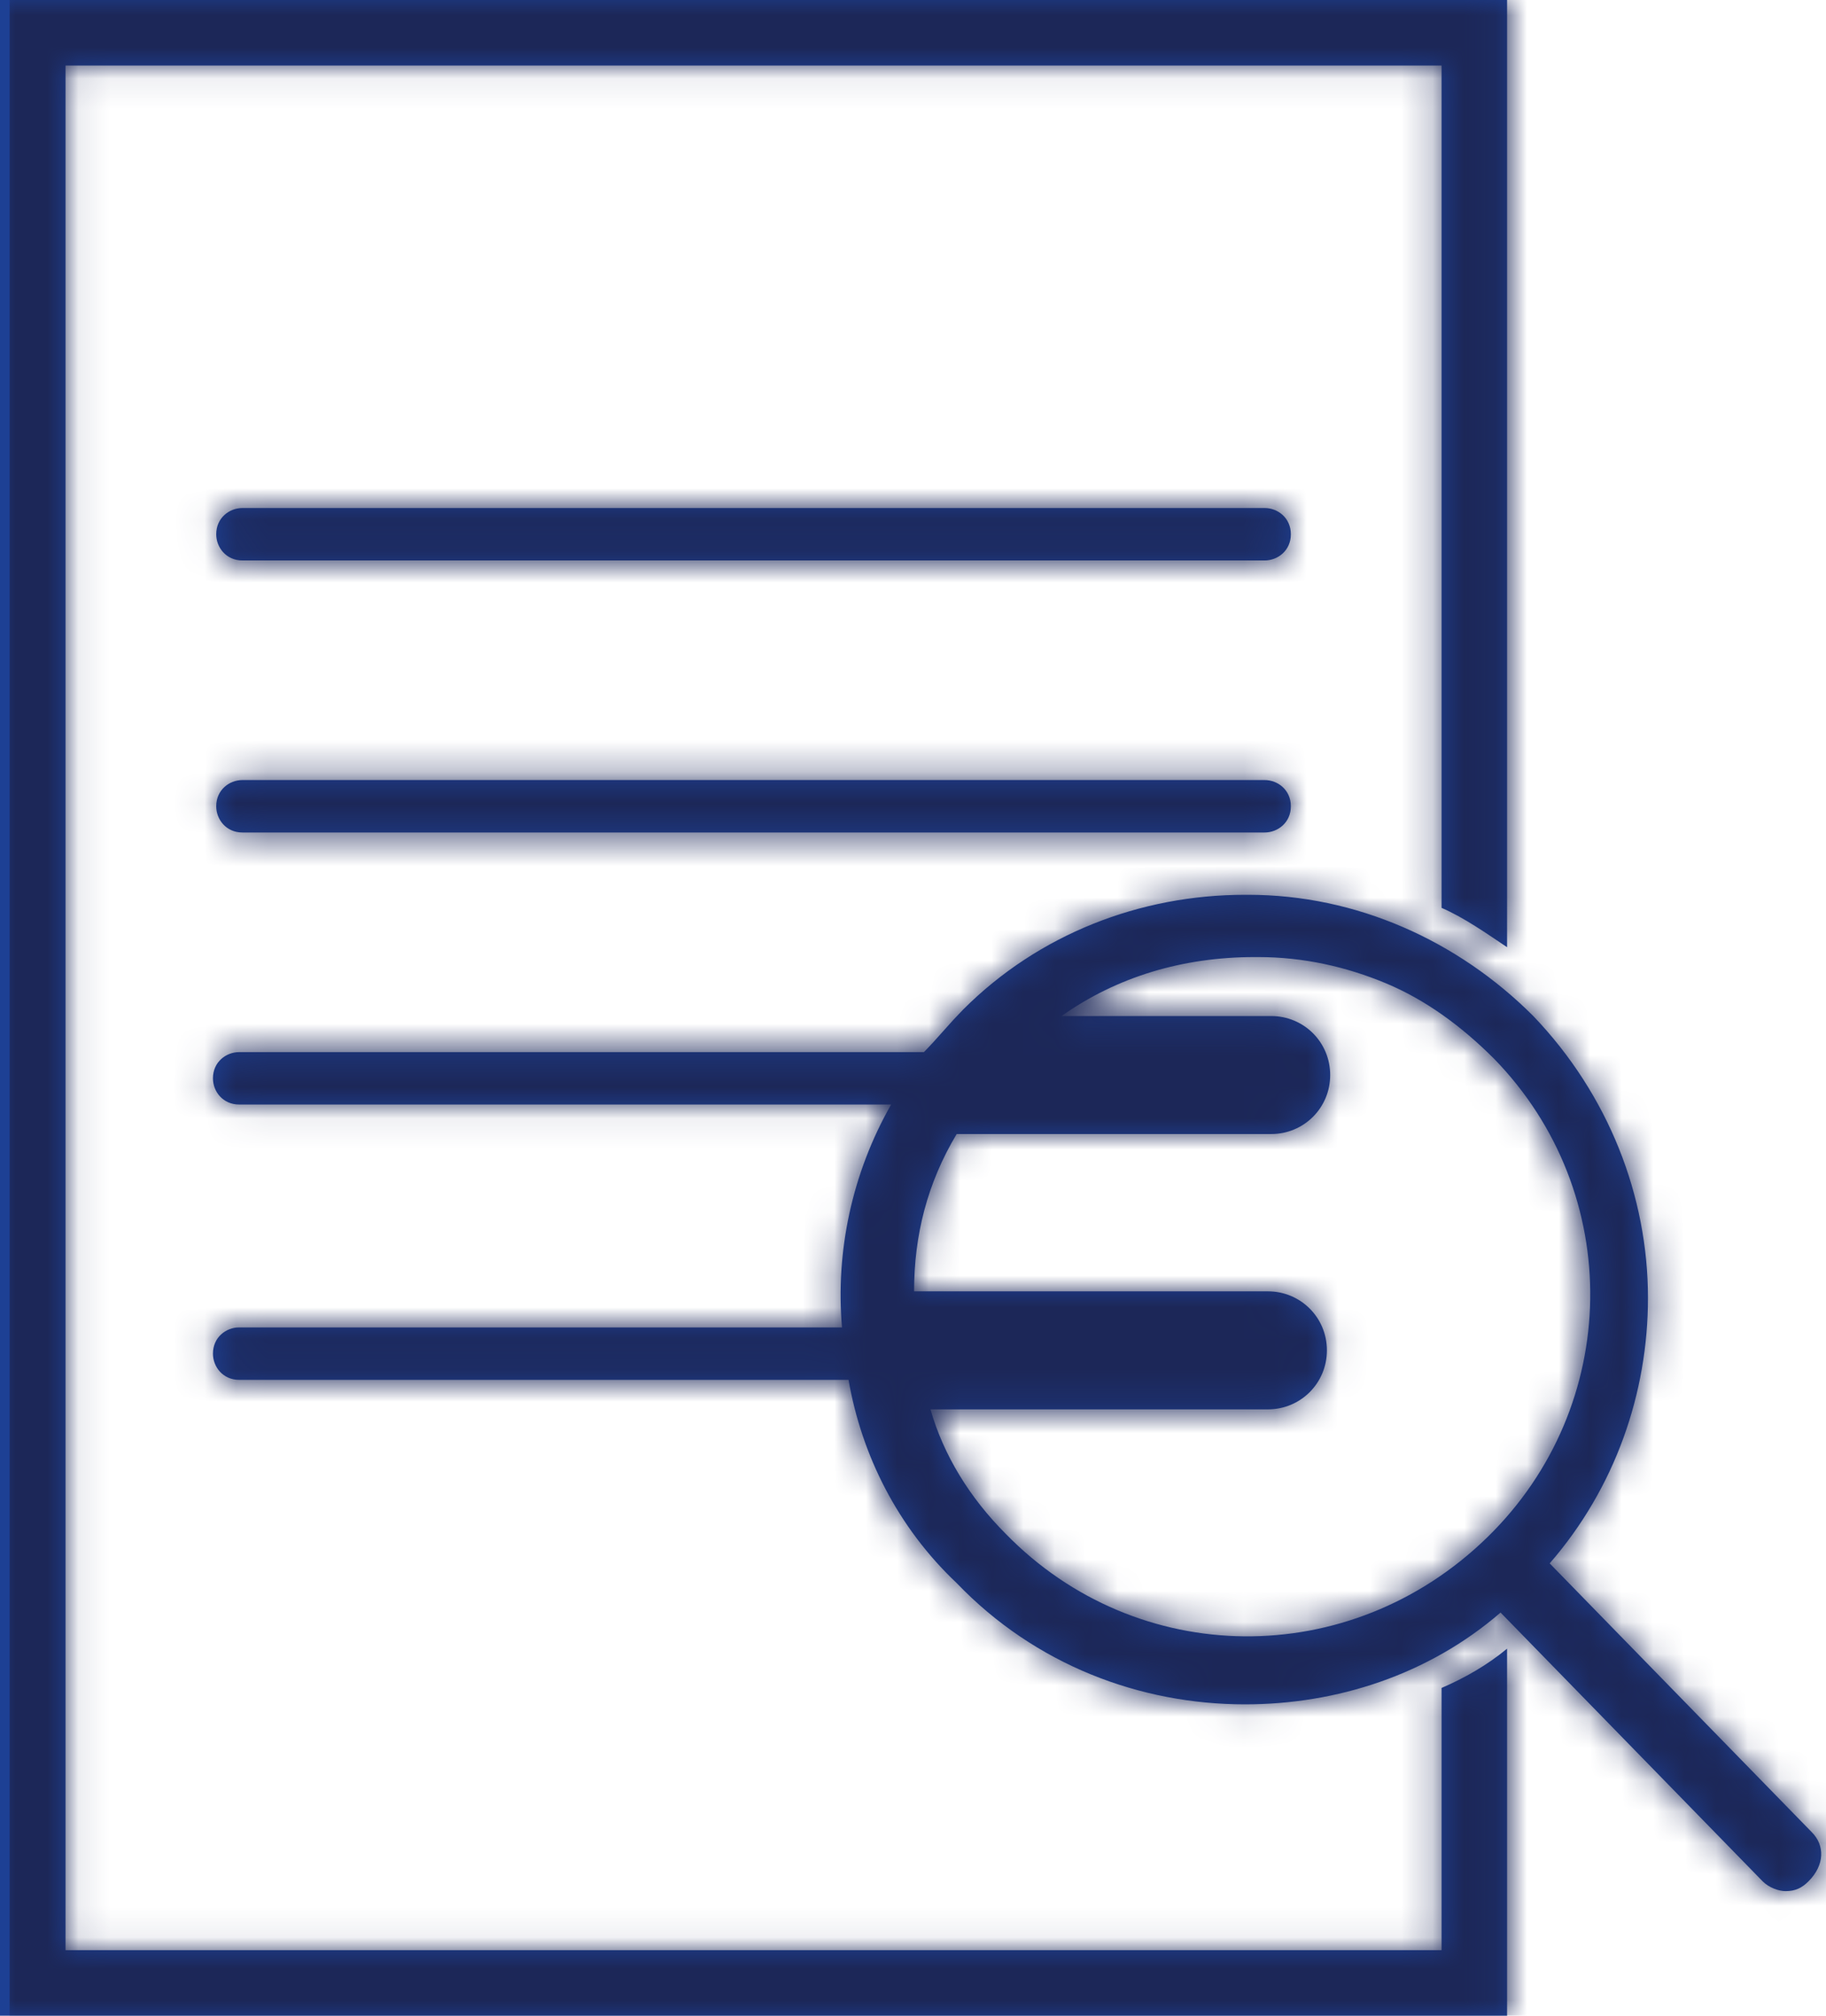
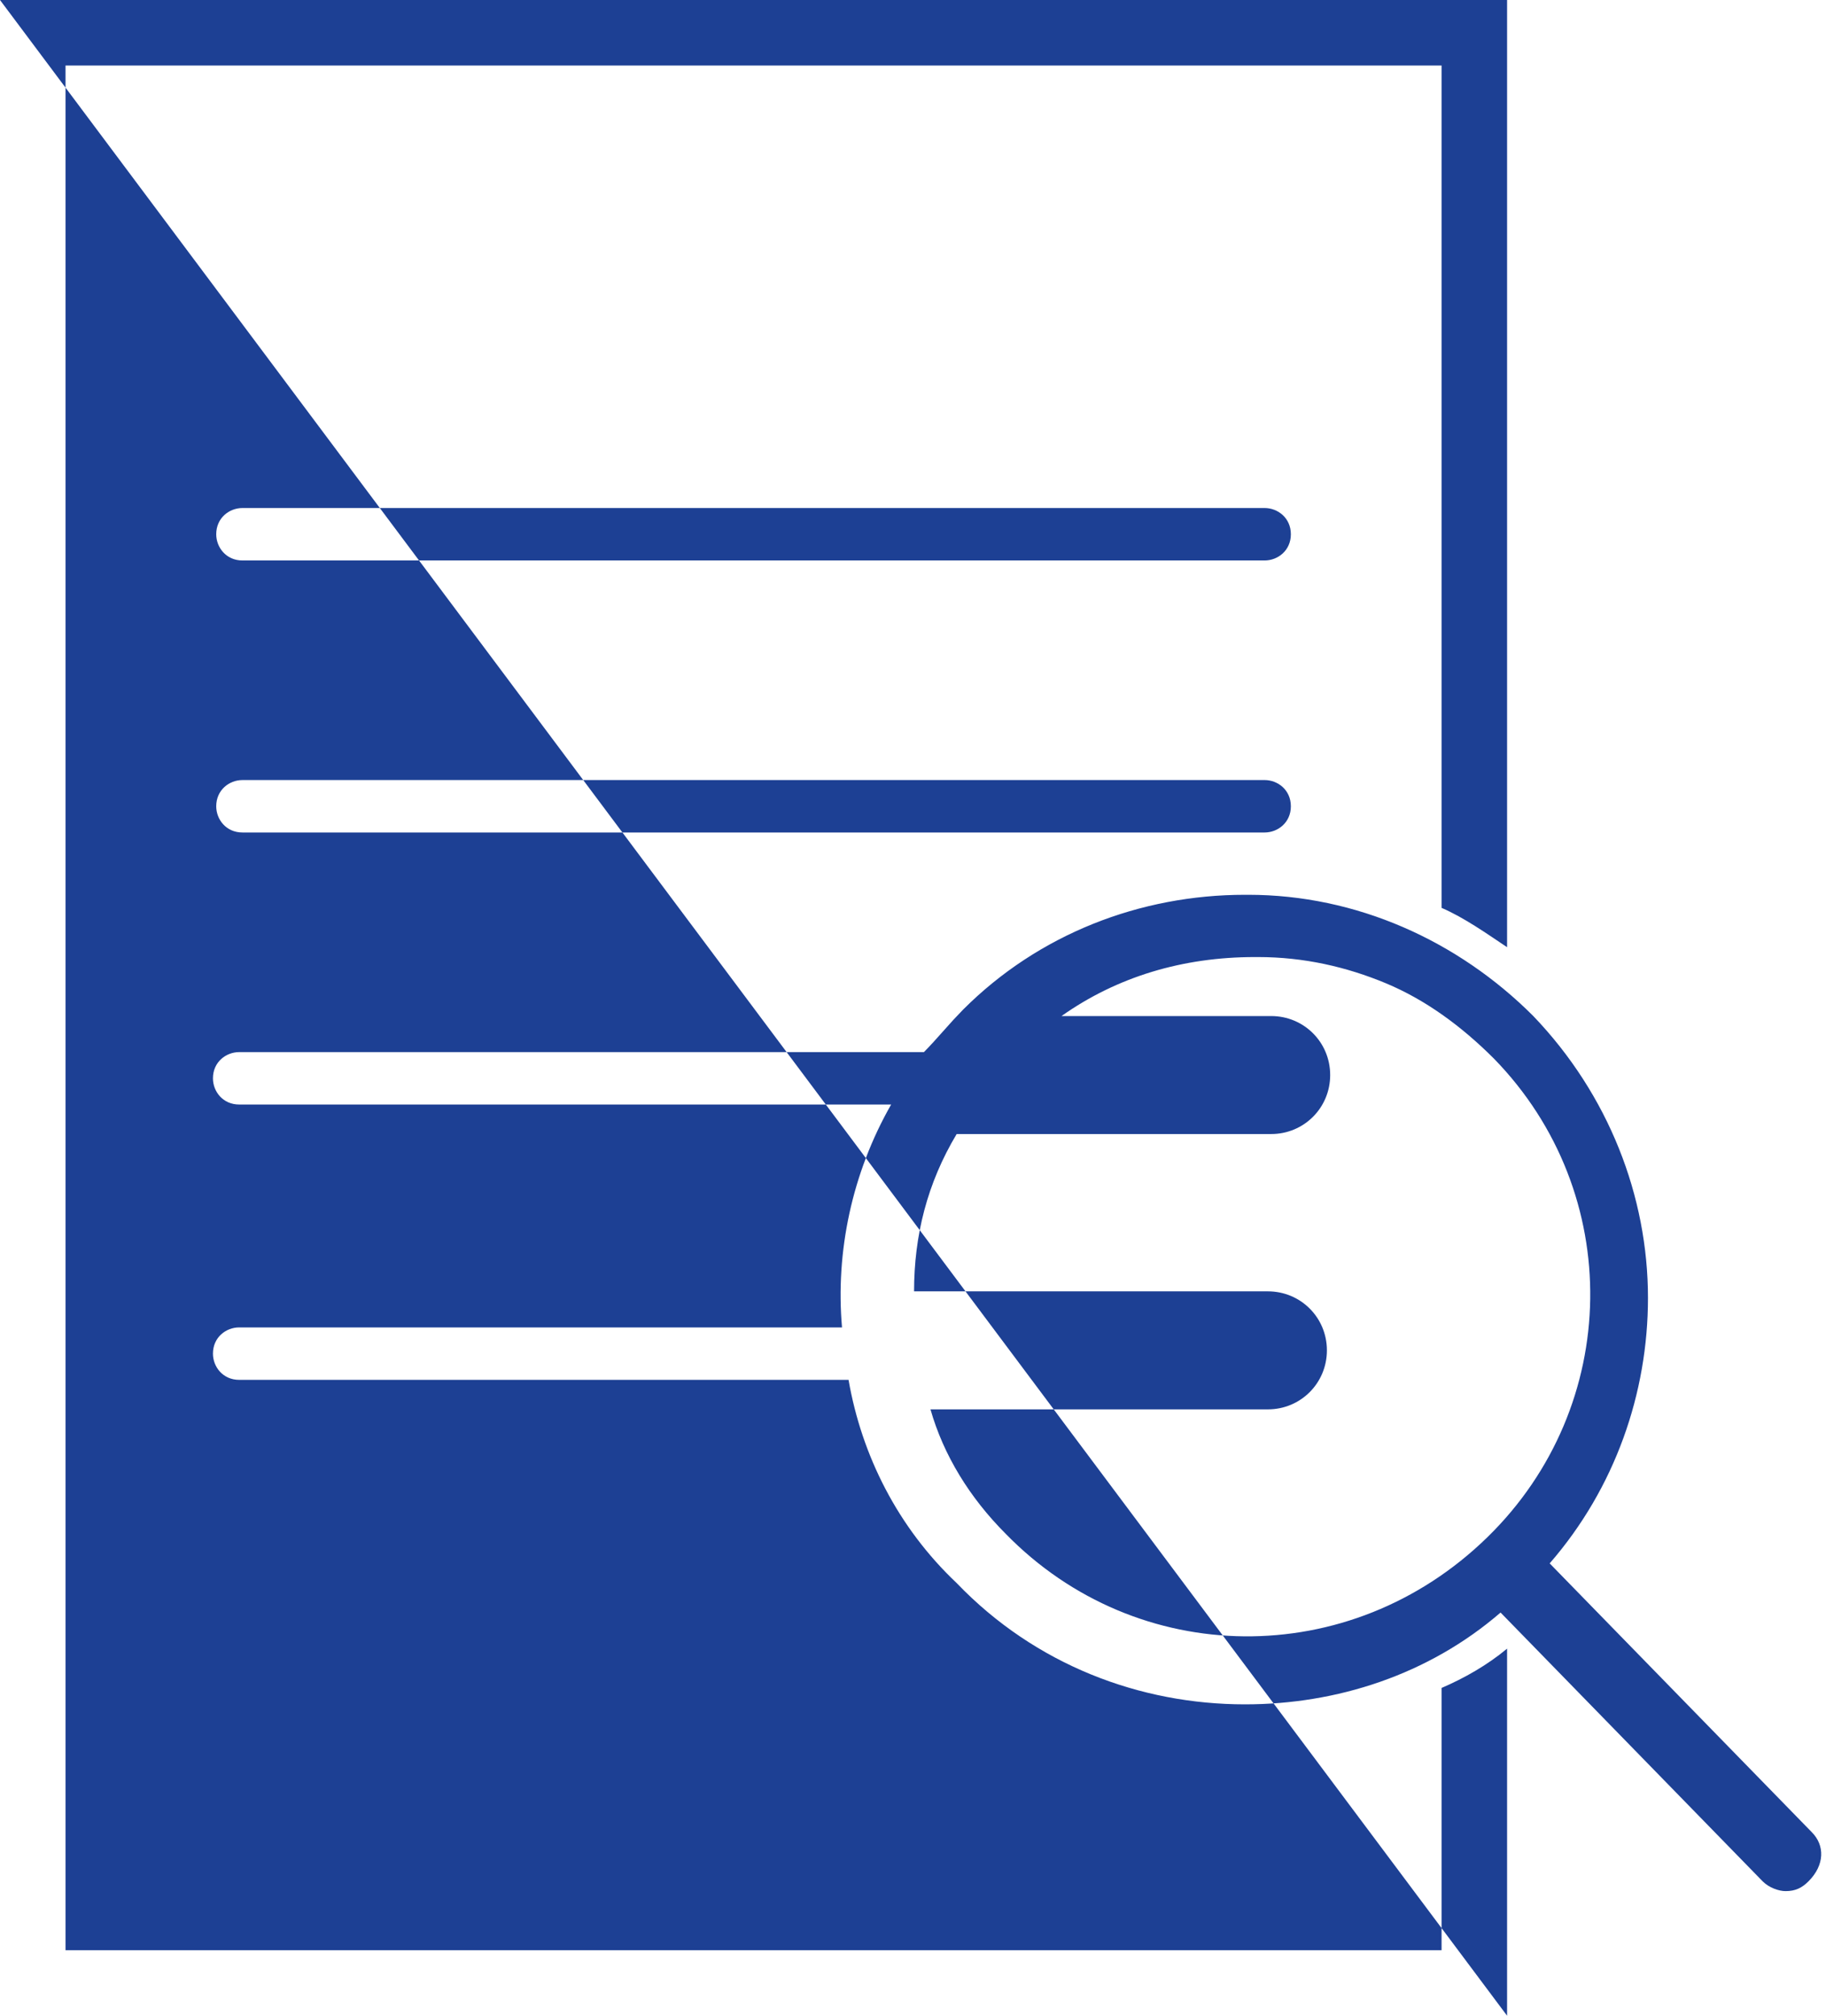
<svg xmlns="http://www.w3.org/2000/svg" xmlns:xlink="http://www.w3.org/1999/xlink" width="58px" height="64px" viewBox="0 0 58 64" version="1.1">
  <title>1C5E221A-01C8-4C53-ADA9-152BE4EB767E</title>
  <defs>
-     <path d="M31.948,48.702 C30.802,47.556 29.971,46.205 29.555,44.748 L40.273,44.748 C41.314,44.748 42.147,43.914 42.147,42.874 C42.147,41.833 41.314,41.001 40.273,41.001 L29.034,41.001 C29.034,39.231 29.451,37.567 30.387,36.006 L40.377,36.006 C41.418,36.006 42.251,35.174 42.251,34.133 C42.251,33.092 41.418,32.26 40.377,32.26 L33.717,32.26 C35.486,31.011 37.568,30.387 39.857,30.387 L39.961,30.387 C41.418,30.387 42.771,30.699 44.02,31.219 C45.269,31.74 46.413,32.572 47.454,33.613 C51.616,37.879 51.512,44.644 47.246,48.806 C42.875,53.073 36.111,52.969 31.948,48.702 M47.87,0 L47.87,30.074 C47.246,29.659 46.517,29.138 45.789,28.825 L45.789,28.825 L45.789,2.081 L2.081,2.081 L2.081,61.919 L45.789,61.919 L45.789,53.593 C46.517,53.28 47.246,52.865 47.87,52.345 L47.87,52.345 L47.87,64 L0,64 L0,0 L47.87,0 Z M39.649,28.41 C43.083,28.41 46.309,29.865 48.703,32.26 C51.096,34.758 52.345,37.984 52.345,41.21 C52.345,44.227 51.304,47.245 49.223,49.638 L49.223,49.638 L57.548,58.172 C57.964,58.588 57.964,59.213 57.444,59.733 C57.236,59.941 57.029,60.044 56.716,60.044 C56.509,60.044 56.195,59.941 55.988,59.733 L55.988,59.733 L47.663,51.199 C45.373,53.177 42.46,54.114 39.545,54.114 C36.216,54.114 32.885,52.865 30.387,50.263 C28.514,48.494 27.369,46.205 26.953,43.811 L26.953,43.811 L7.597,43.811 C7.077,43.811 6.764,43.394 6.764,42.979 C6.764,42.458 7.181,42.146 7.597,42.146 L7.597,42.146 L26.745,42.146 C26.537,39.752 27.057,37.255 28.306,35.069 L28.306,35.069 L7.597,35.069 C7.077,35.069 6.764,34.653 6.764,34.237 C6.764,33.717 7.181,33.405 7.597,33.405 L7.597,33.405 L29.347,33.405 C29.45,33.3 29.554,33.19 29.658,33.076 L30.283,32.38 L30.283,32.38 L30.595,32.052 C32.989,29.658 36.215,28.41 39.545,28.41 L39.545,28.41 Z M40.169,24.767 C40.585,24.767 41.002,25.079 41.002,25.6 C41.002,26.12 40.585,26.432 40.169,26.432 L40.169,26.432 L7.701,26.432 C7.181,26.432 6.868,26.016 6.868,25.6 C6.868,25.079 7.284,24.767 7.701,24.767 L7.701,24.767 Z M40.169,16.13 C40.585,16.13 41.002,16.442 41.002,16.963 C41.002,17.483 40.585,17.795 40.169,17.795 L40.169,17.795 L7.701,17.795 C7.181,17.795 6.868,17.378 6.868,16.963 C6.868,16.442 7.284,16.13 7.701,16.13 L7.701,16.13 Z" id="path-1" />
+     <path d="M31.948,48.702 C30.802,47.556 29.971,46.205 29.555,44.748 L40.273,44.748 C41.314,44.748 42.147,43.914 42.147,42.874 C42.147,41.833 41.314,41.001 40.273,41.001 L29.034,41.001 C29.034,39.231 29.451,37.567 30.387,36.006 L40.377,36.006 C41.418,36.006 42.251,35.174 42.251,34.133 C42.251,33.092 41.418,32.26 40.377,32.26 L33.717,32.26 C35.486,31.011 37.568,30.387 39.857,30.387 L39.961,30.387 C41.418,30.387 42.771,30.699 44.02,31.219 C45.269,31.74 46.413,32.572 47.454,33.613 C51.616,37.879 51.512,44.644 47.246,48.806 C42.875,53.073 36.111,52.969 31.948,48.702 M47.87,0 L47.87,30.074 C47.246,29.659 46.517,29.138 45.789,28.825 L45.789,28.825 L45.789,2.081 L2.081,2.081 L2.081,61.919 L45.789,61.919 L45.789,53.593 C46.517,53.28 47.246,52.865 47.87,52.345 L47.87,52.345 L47.87,64 L0,0 L47.87,0 Z M39.649,28.41 C43.083,28.41 46.309,29.865 48.703,32.26 C51.096,34.758 52.345,37.984 52.345,41.21 C52.345,44.227 51.304,47.245 49.223,49.638 L49.223,49.638 L57.548,58.172 C57.964,58.588 57.964,59.213 57.444,59.733 C57.236,59.941 57.029,60.044 56.716,60.044 C56.509,60.044 56.195,59.941 55.988,59.733 L55.988,59.733 L47.663,51.199 C45.373,53.177 42.46,54.114 39.545,54.114 C36.216,54.114 32.885,52.865 30.387,50.263 C28.514,48.494 27.369,46.205 26.953,43.811 L26.953,43.811 L7.597,43.811 C7.077,43.811 6.764,43.394 6.764,42.979 C6.764,42.458 7.181,42.146 7.597,42.146 L7.597,42.146 L26.745,42.146 C26.537,39.752 27.057,37.255 28.306,35.069 L28.306,35.069 L7.597,35.069 C7.077,35.069 6.764,34.653 6.764,34.237 C6.764,33.717 7.181,33.405 7.597,33.405 L7.597,33.405 L29.347,33.405 C29.45,33.3 29.554,33.19 29.658,33.076 L30.283,32.38 L30.283,32.38 L30.595,32.052 C32.989,29.658 36.215,28.41 39.545,28.41 L39.545,28.41 Z M40.169,24.767 C40.585,24.767 41.002,25.079 41.002,25.6 C41.002,26.12 40.585,26.432 40.169,26.432 L40.169,26.432 L7.701,26.432 C7.181,26.432 6.868,26.016 6.868,25.6 C6.868,25.079 7.284,24.767 7.701,24.767 L7.701,24.767 Z M40.169,16.13 C40.585,16.13 41.002,16.442 41.002,16.963 C41.002,17.483 40.585,17.795 40.169,17.795 L40.169,17.795 L7.701,17.795 C7.181,17.795 6.868,17.378 6.868,16.963 C6.868,16.442 7.284,16.13 7.701,16.13 L7.701,16.13 Z" id="path-1" />
  </defs>
  <g id="Retirement-Strategies**" stroke="none" stroke-width="1" fill="none" fill-rule="evenodd">
    <g id="Retirement-Strategies---Desktop" transform="translate(-243, -3788)">
      <g id="footer/main/desktop-02" transform="translate(0, 3171)">
        <g id="related-services" transform="translate(202, 495)">
          <g id="services-icon" transform="translate(0, 120)">
            <g id="tax-strategies" transform="translate(0, 2)">
              <g id="icon-tax-strategies" transform="translate(41, 0)">
                <mask id="mask-2" fill="white">
                  <use xlink:href="#path-1" />
                </mask>
                <use id="Fill-8" fill="#1D4094" xlink:href="#path-1" />
                <g id="Colors/S/Lapis" mask="url(#mask-2)" fill="#1C2758">
                  <g transform="translate(0.306, 0)">
-                     <rect x="0" y="0" width="58" height="64" />
-                   </g>
+                     </g>
                </g>
              </g>
            </g>
          </g>
        </g>
      </g>
    </g>
  </g>
</svg>